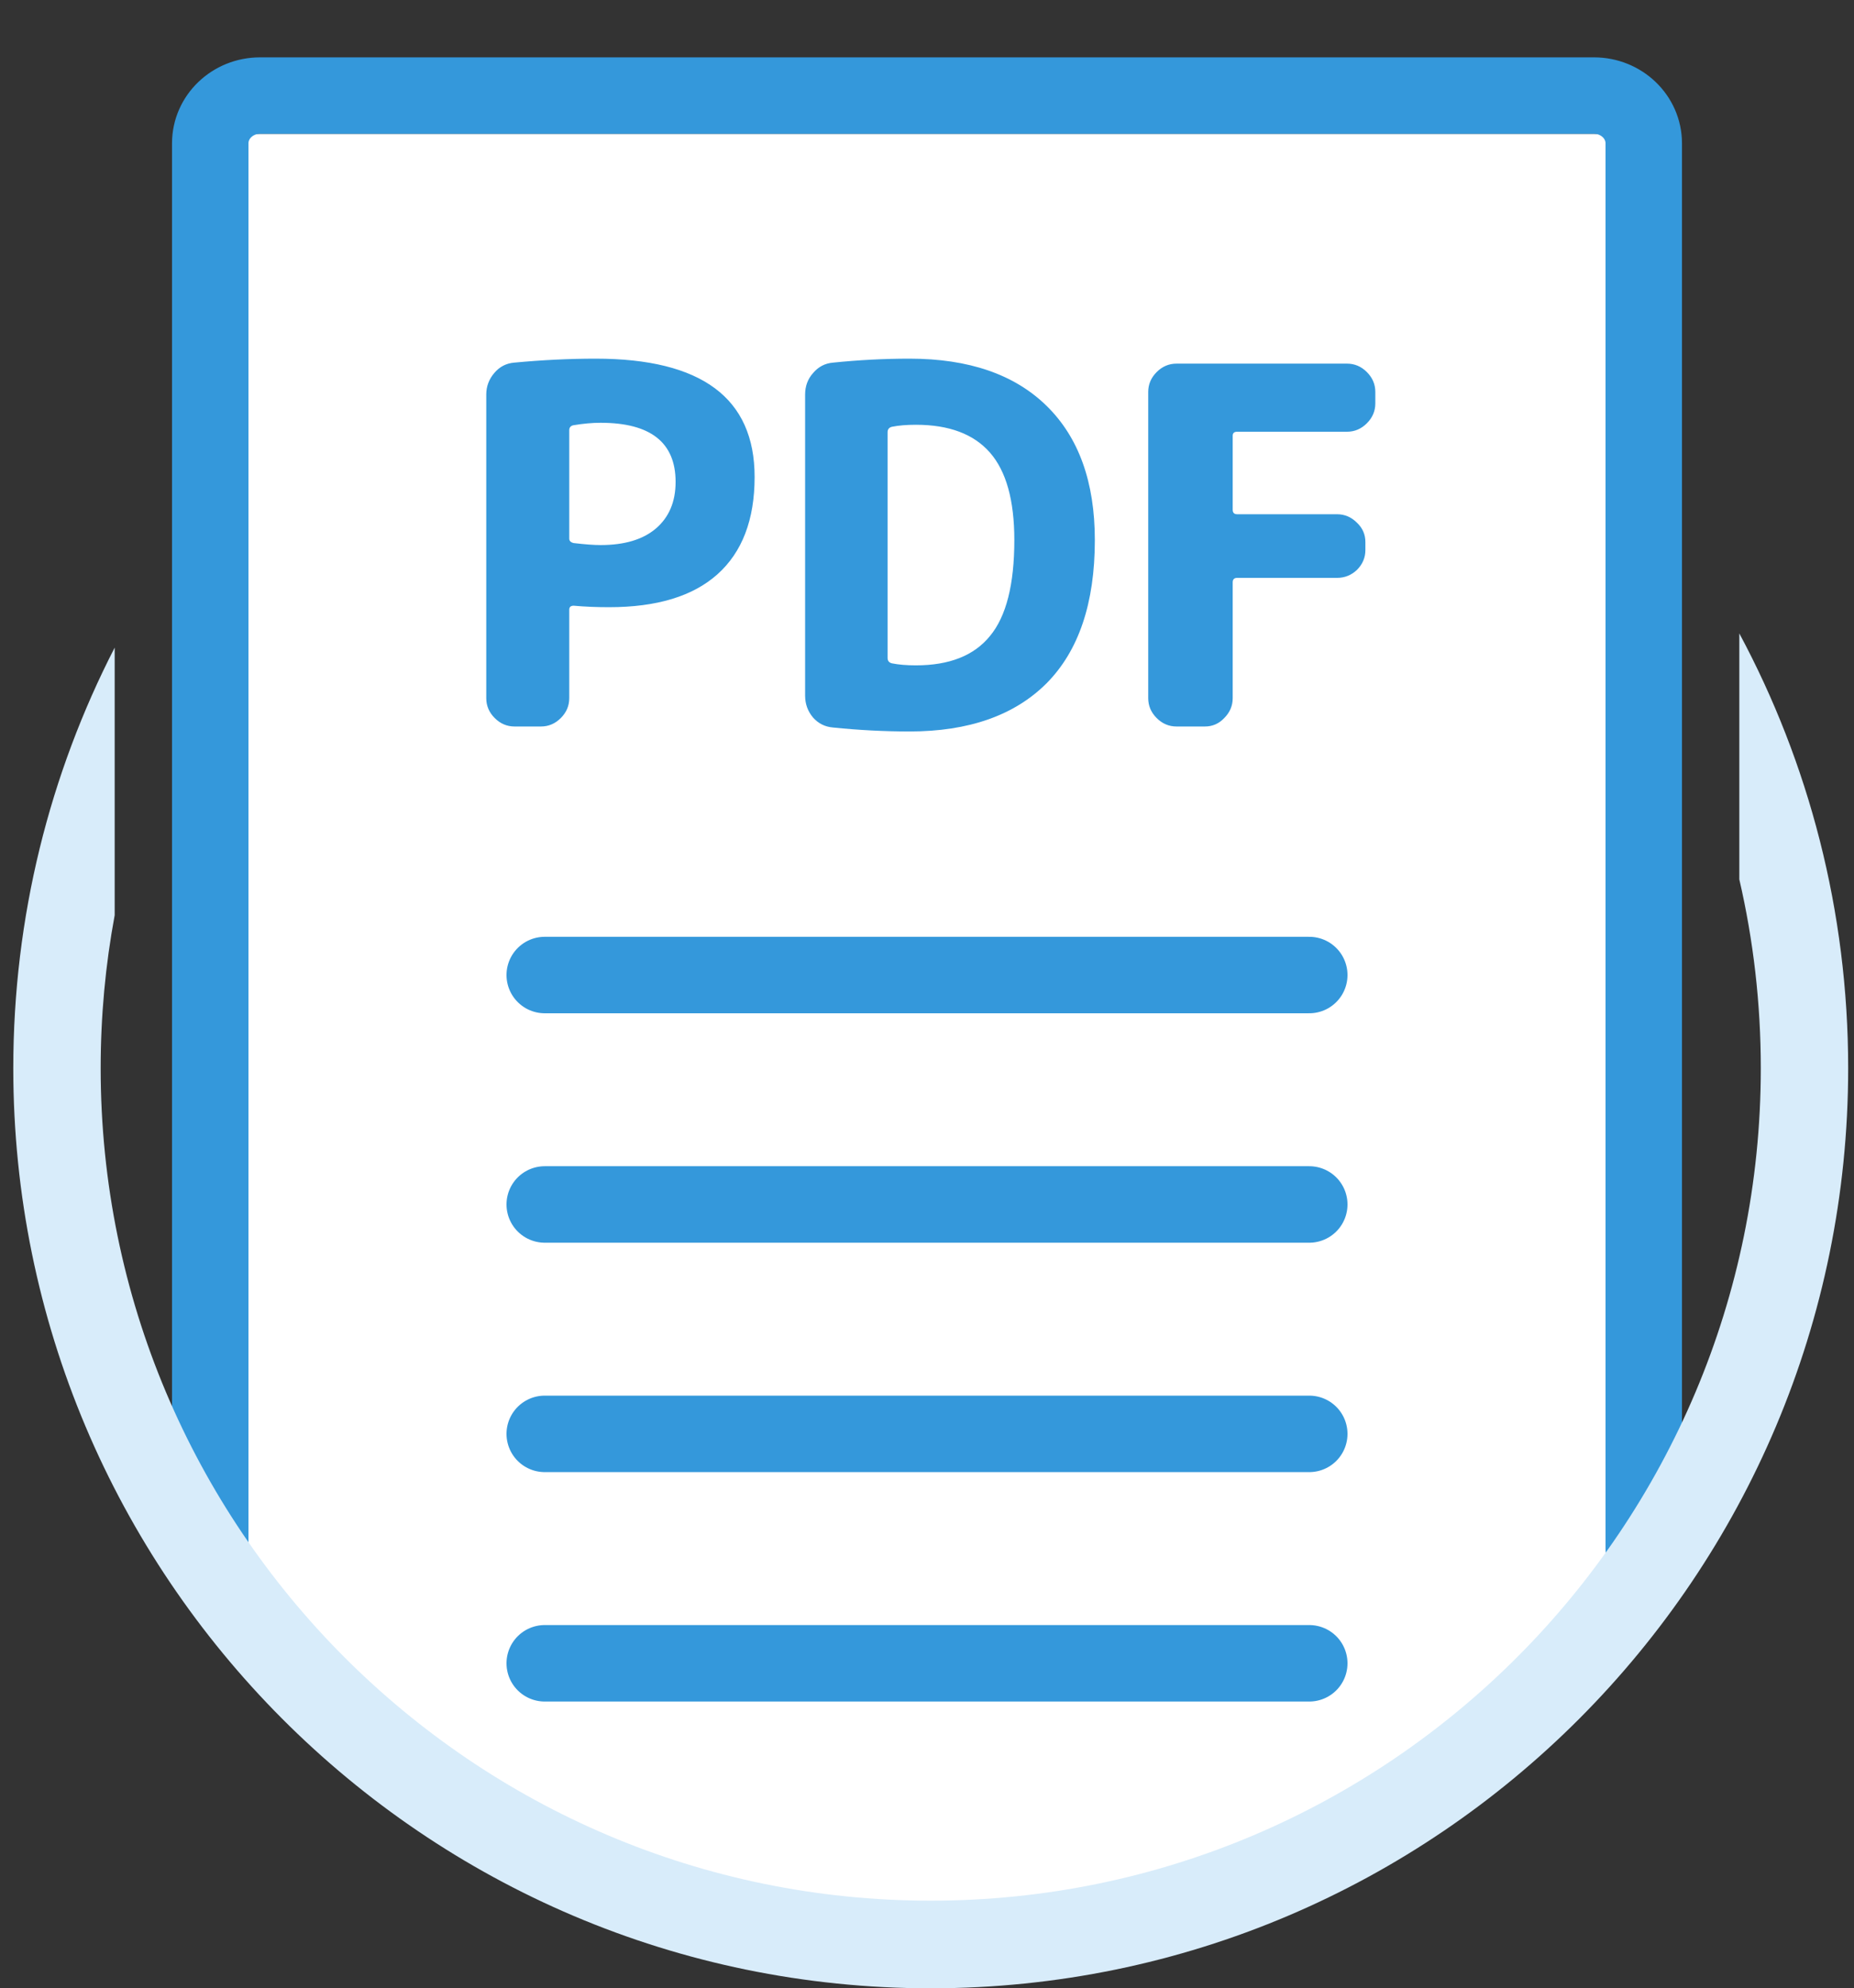
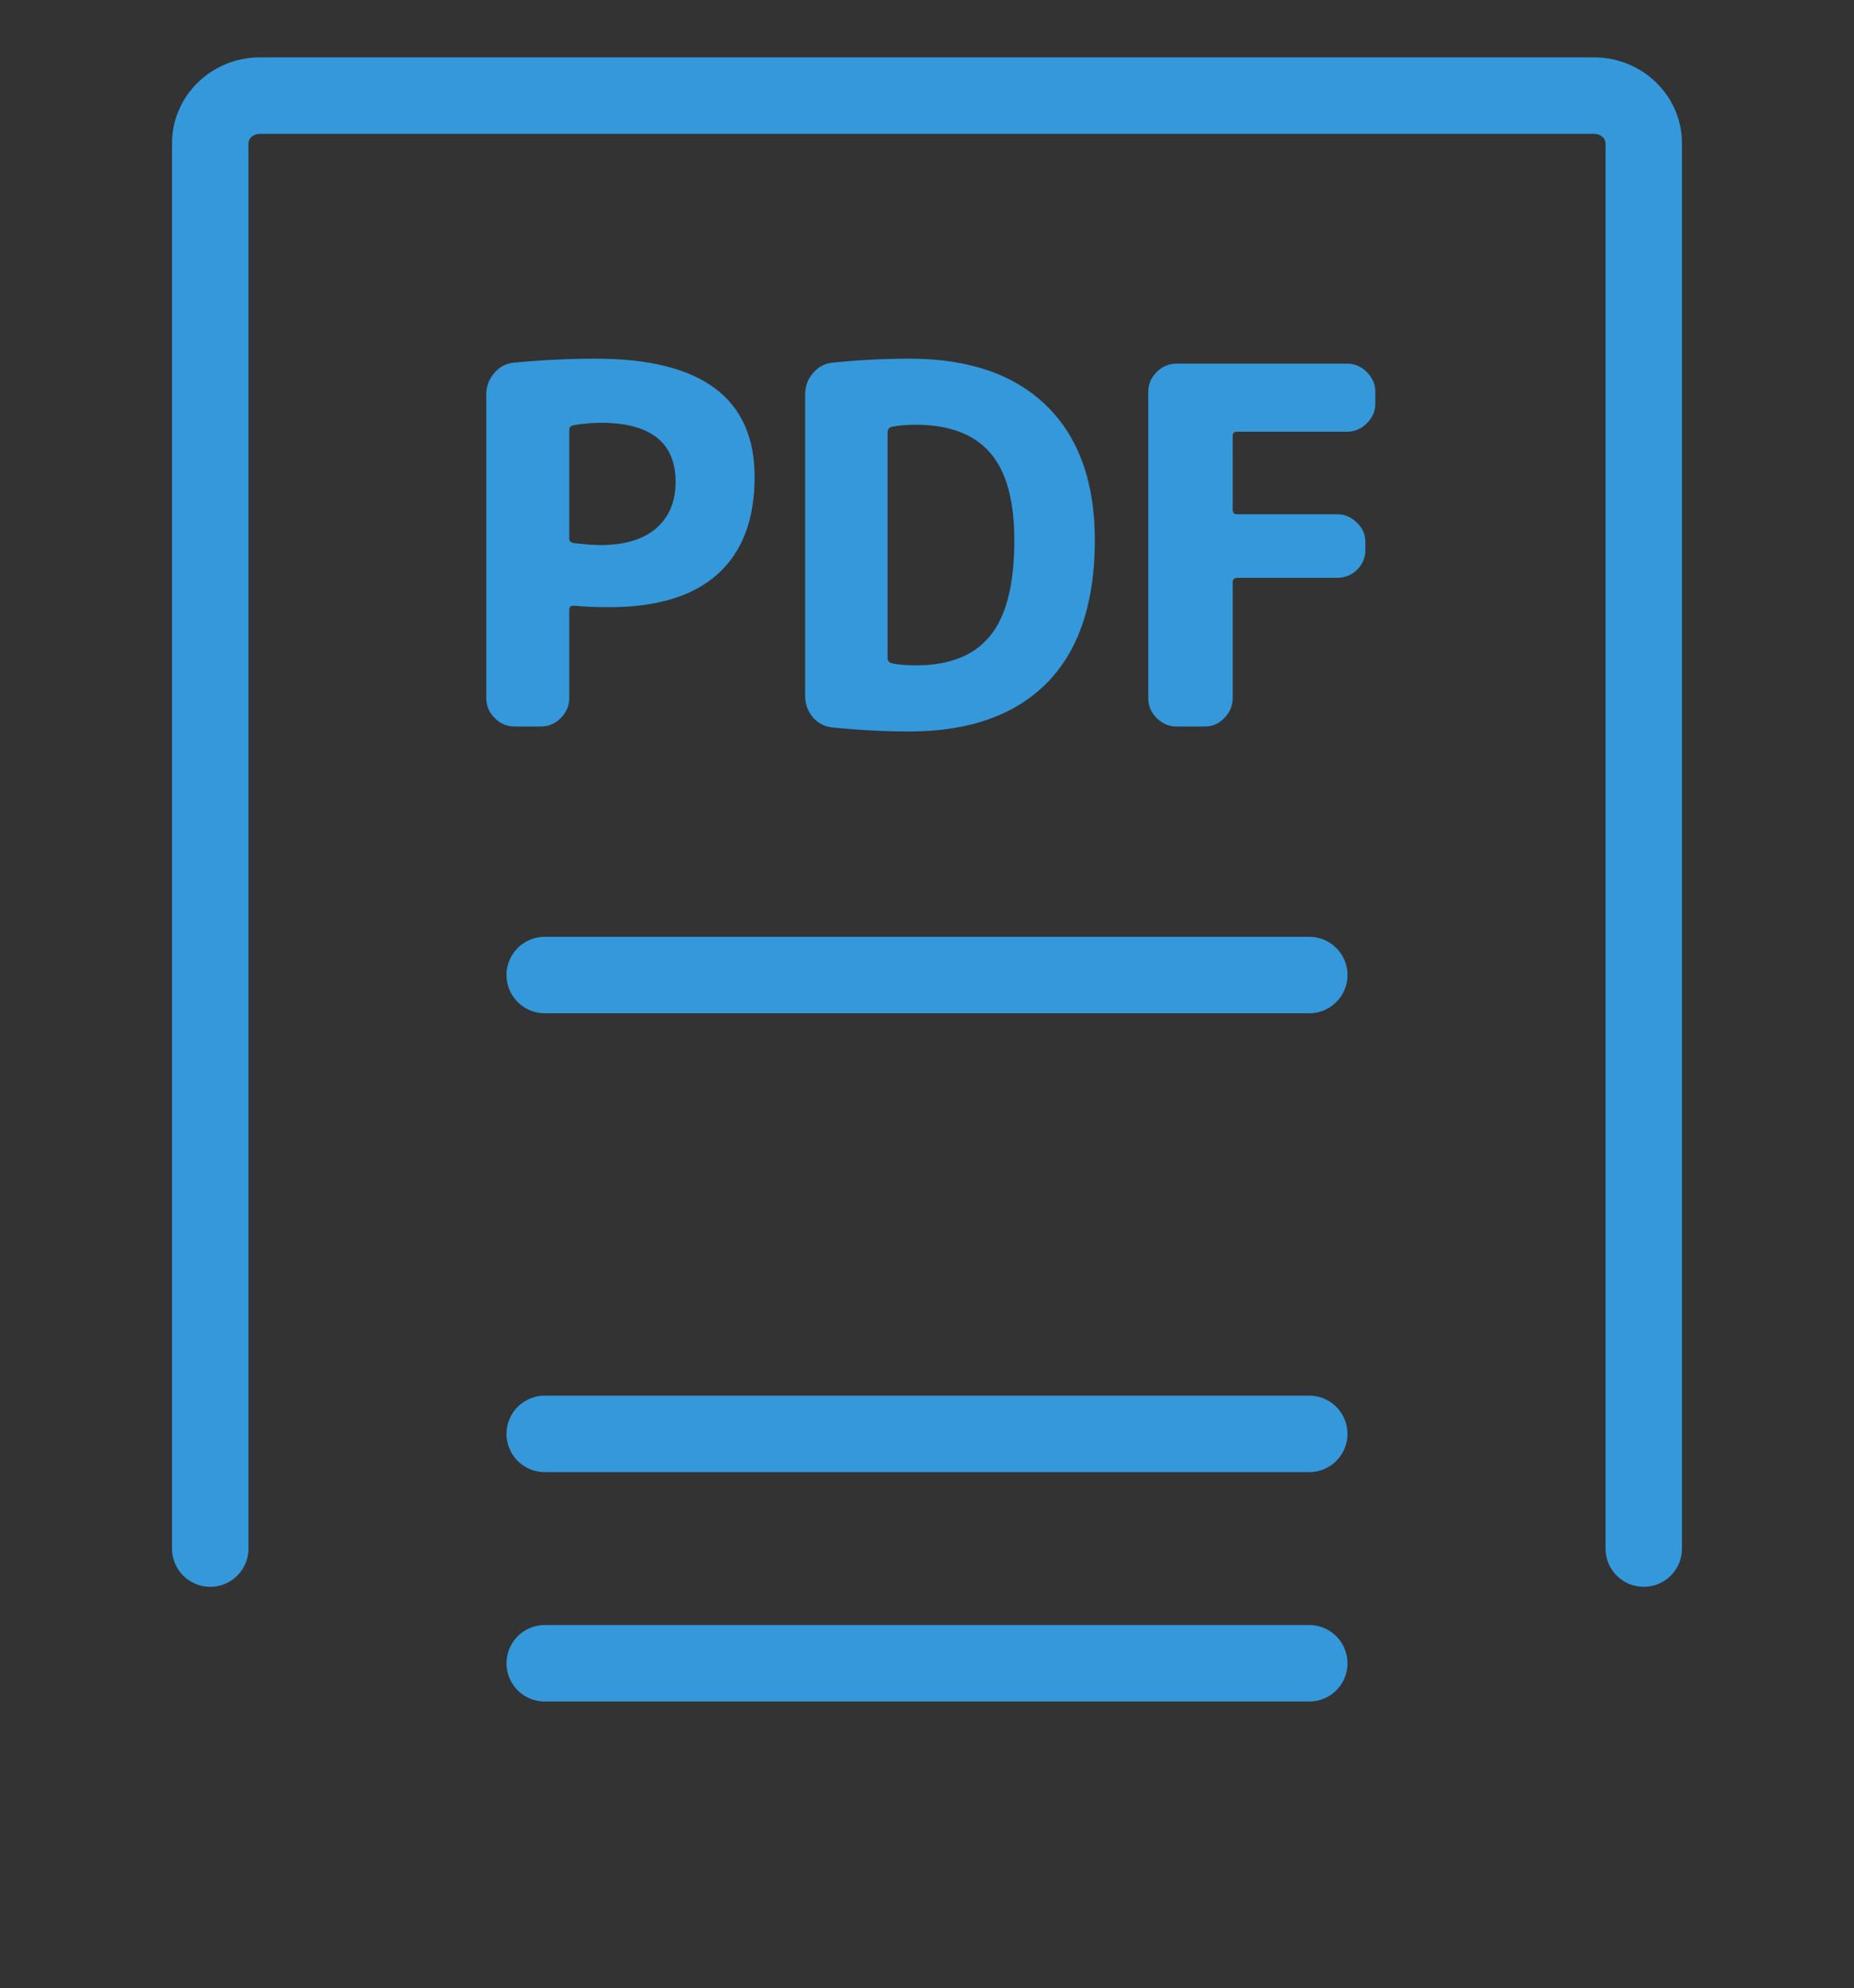
<svg xmlns="http://www.w3.org/2000/svg" width="97" height="104" viewBox="0 0 97 104" fill="none">
  <rect x="0" y="0" width="97" height="104" fill="#333333" stroke="none" />
-   <path d="M86 9.439C86 8.092 84.834 7 83.396 7H74.281H22.719H13.604C12.166 7 11 8.092 11 9.439V82C11 83.347 32.478 100.354 33.917 100.354L61 101C62.438 101 86 84.847 86 83.5V9.439Z" fill="white" />
  <path d="M11 81V7.497C11 6.118 12.166 5 13.604 5H51.305M42.127 5H83.396C84.834 5 86 6.118 86 7.497V81" stroke="#3498DB" stroke-width="4" stroke-linecap="round" stroke-linejoin="round" />
-   <path fill-rule="evenodd" clip-rule="evenodd" d="M6 33.874C2.61 40.469 0.695 47.949 0.695 55.874C0.695 82.435 22.203 104 48.695 104C75.187 104 96.695 82.435 96.695 55.874C96.695 47.65 94.633 39.905 91 33.13V45.997C91.735 49.171 92.124 52.477 92.124 55.874C92.124 79.906 72.664 99.416 48.695 99.416C24.727 99.416 5.267 79.906 5.267 55.874C5.267 53.14 5.518 50.465 6 47.871V33.874Z" fill="#D8ECFA" />
  <path d="M29.783 22.504V28.172C29.783 28.293 29.861 28.371 30.017 28.406C30.606 28.475 31.074 28.51 31.421 28.51C32.669 28.51 33.631 28.224 34.307 27.652C35 27.063 35.347 26.248 35.347 25.208C35.347 23.145 34.038 22.114 31.421 22.114C30.988 22.114 30.511 22.157 29.991 22.244C29.852 22.279 29.783 22.365 29.783 22.504ZM26.923 38C26.524 38 26.177 37.853 25.883 37.558C25.588 37.263 25.441 36.917 25.441 36.518V20.632C25.441 20.216 25.579 19.843 25.857 19.514C26.134 19.185 26.481 19.003 26.897 18.968C28.37 18.829 29.791 18.76 31.161 18.76C36.708 18.76 39.481 20.823 39.481 24.948C39.481 27.184 38.831 28.883 37.531 30.044C36.248 31.188 34.359 31.76 31.863 31.76C31.204 31.76 30.589 31.734 30.017 31.682C29.861 31.682 29.783 31.751 29.783 31.89V36.518C29.783 36.917 29.636 37.263 29.341 37.558C29.046 37.853 28.7 38 28.301 38H26.923ZM46.438 22.608V34.412C46.438 34.568 46.517 34.663 46.672 34.698C47.019 34.767 47.435 34.802 47.92 34.802C49.671 34.802 50.962 34.291 51.794 33.268C52.644 32.245 53.069 30.573 53.069 28.25C53.069 26.17 52.644 24.645 51.794 23.674C50.945 22.703 49.654 22.218 47.92 22.218C47.435 22.218 47.019 22.253 46.672 22.322C46.517 22.357 46.438 22.452 46.438 22.608ZM43.578 38.052C43.163 38.017 42.816 37.844 42.538 37.532C42.261 37.203 42.123 36.821 42.123 36.388V20.632C42.123 20.199 42.261 19.826 42.538 19.514C42.816 19.185 43.163 19.003 43.578 18.968C44.931 18.829 46.265 18.76 47.583 18.76C50.685 18.76 53.077 19.583 54.758 21.23C56.44 22.877 57.281 25.217 57.281 28.25C57.281 31.543 56.44 34.039 54.758 35.738C53.077 37.419 50.685 38.26 47.583 38.26C46.265 38.26 44.931 38.191 43.578 38.052ZM61.556 38C61.157 38 60.81 37.853 60.516 37.558C60.221 37.263 60.074 36.917 60.074 36.518V20.502C60.074 20.103 60.221 19.757 60.516 19.462C60.81 19.167 61.157 19.02 61.556 19.02H70.474C70.872 19.02 71.219 19.167 71.514 19.462C71.808 19.757 71.956 20.103 71.956 20.502V21.1C71.956 21.499 71.808 21.845 71.514 22.14C71.219 22.435 70.872 22.582 70.474 22.582H64.728C64.572 22.582 64.494 22.651 64.494 22.79V26.664C64.494 26.82 64.572 26.898 64.728 26.898H69.954C70.352 26.898 70.699 27.045 70.994 27.34C71.288 27.617 71.436 27.955 71.436 28.354V28.77C71.436 29.169 71.288 29.515 70.994 29.81C70.699 30.087 70.352 30.226 69.954 30.226H64.728C64.572 30.226 64.494 30.304 64.494 30.46V36.518C64.494 36.917 64.346 37.263 64.052 37.558C63.774 37.853 63.436 38 63.038 38H61.556Z" fill="#3498DB" />
  <path d="M68.5 75H28.5" stroke="#3498DB" stroke-width="4" stroke-linecap="round" stroke-linejoin="round" />
-   <path d="M68.5 63H28.5" stroke="#3498DB" stroke-width="4" stroke-linecap="round" stroke-linejoin="round" />
  <path d="M68.5 87H28.5" stroke="#3498DB" stroke-width="4" stroke-linecap="round" stroke-linejoin="round" />
  <path d="M68.5 51H48.5H28.5" stroke="#3498DB" stroke-width="4" stroke-linecap="round" stroke-linejoin="round" />
</svg>